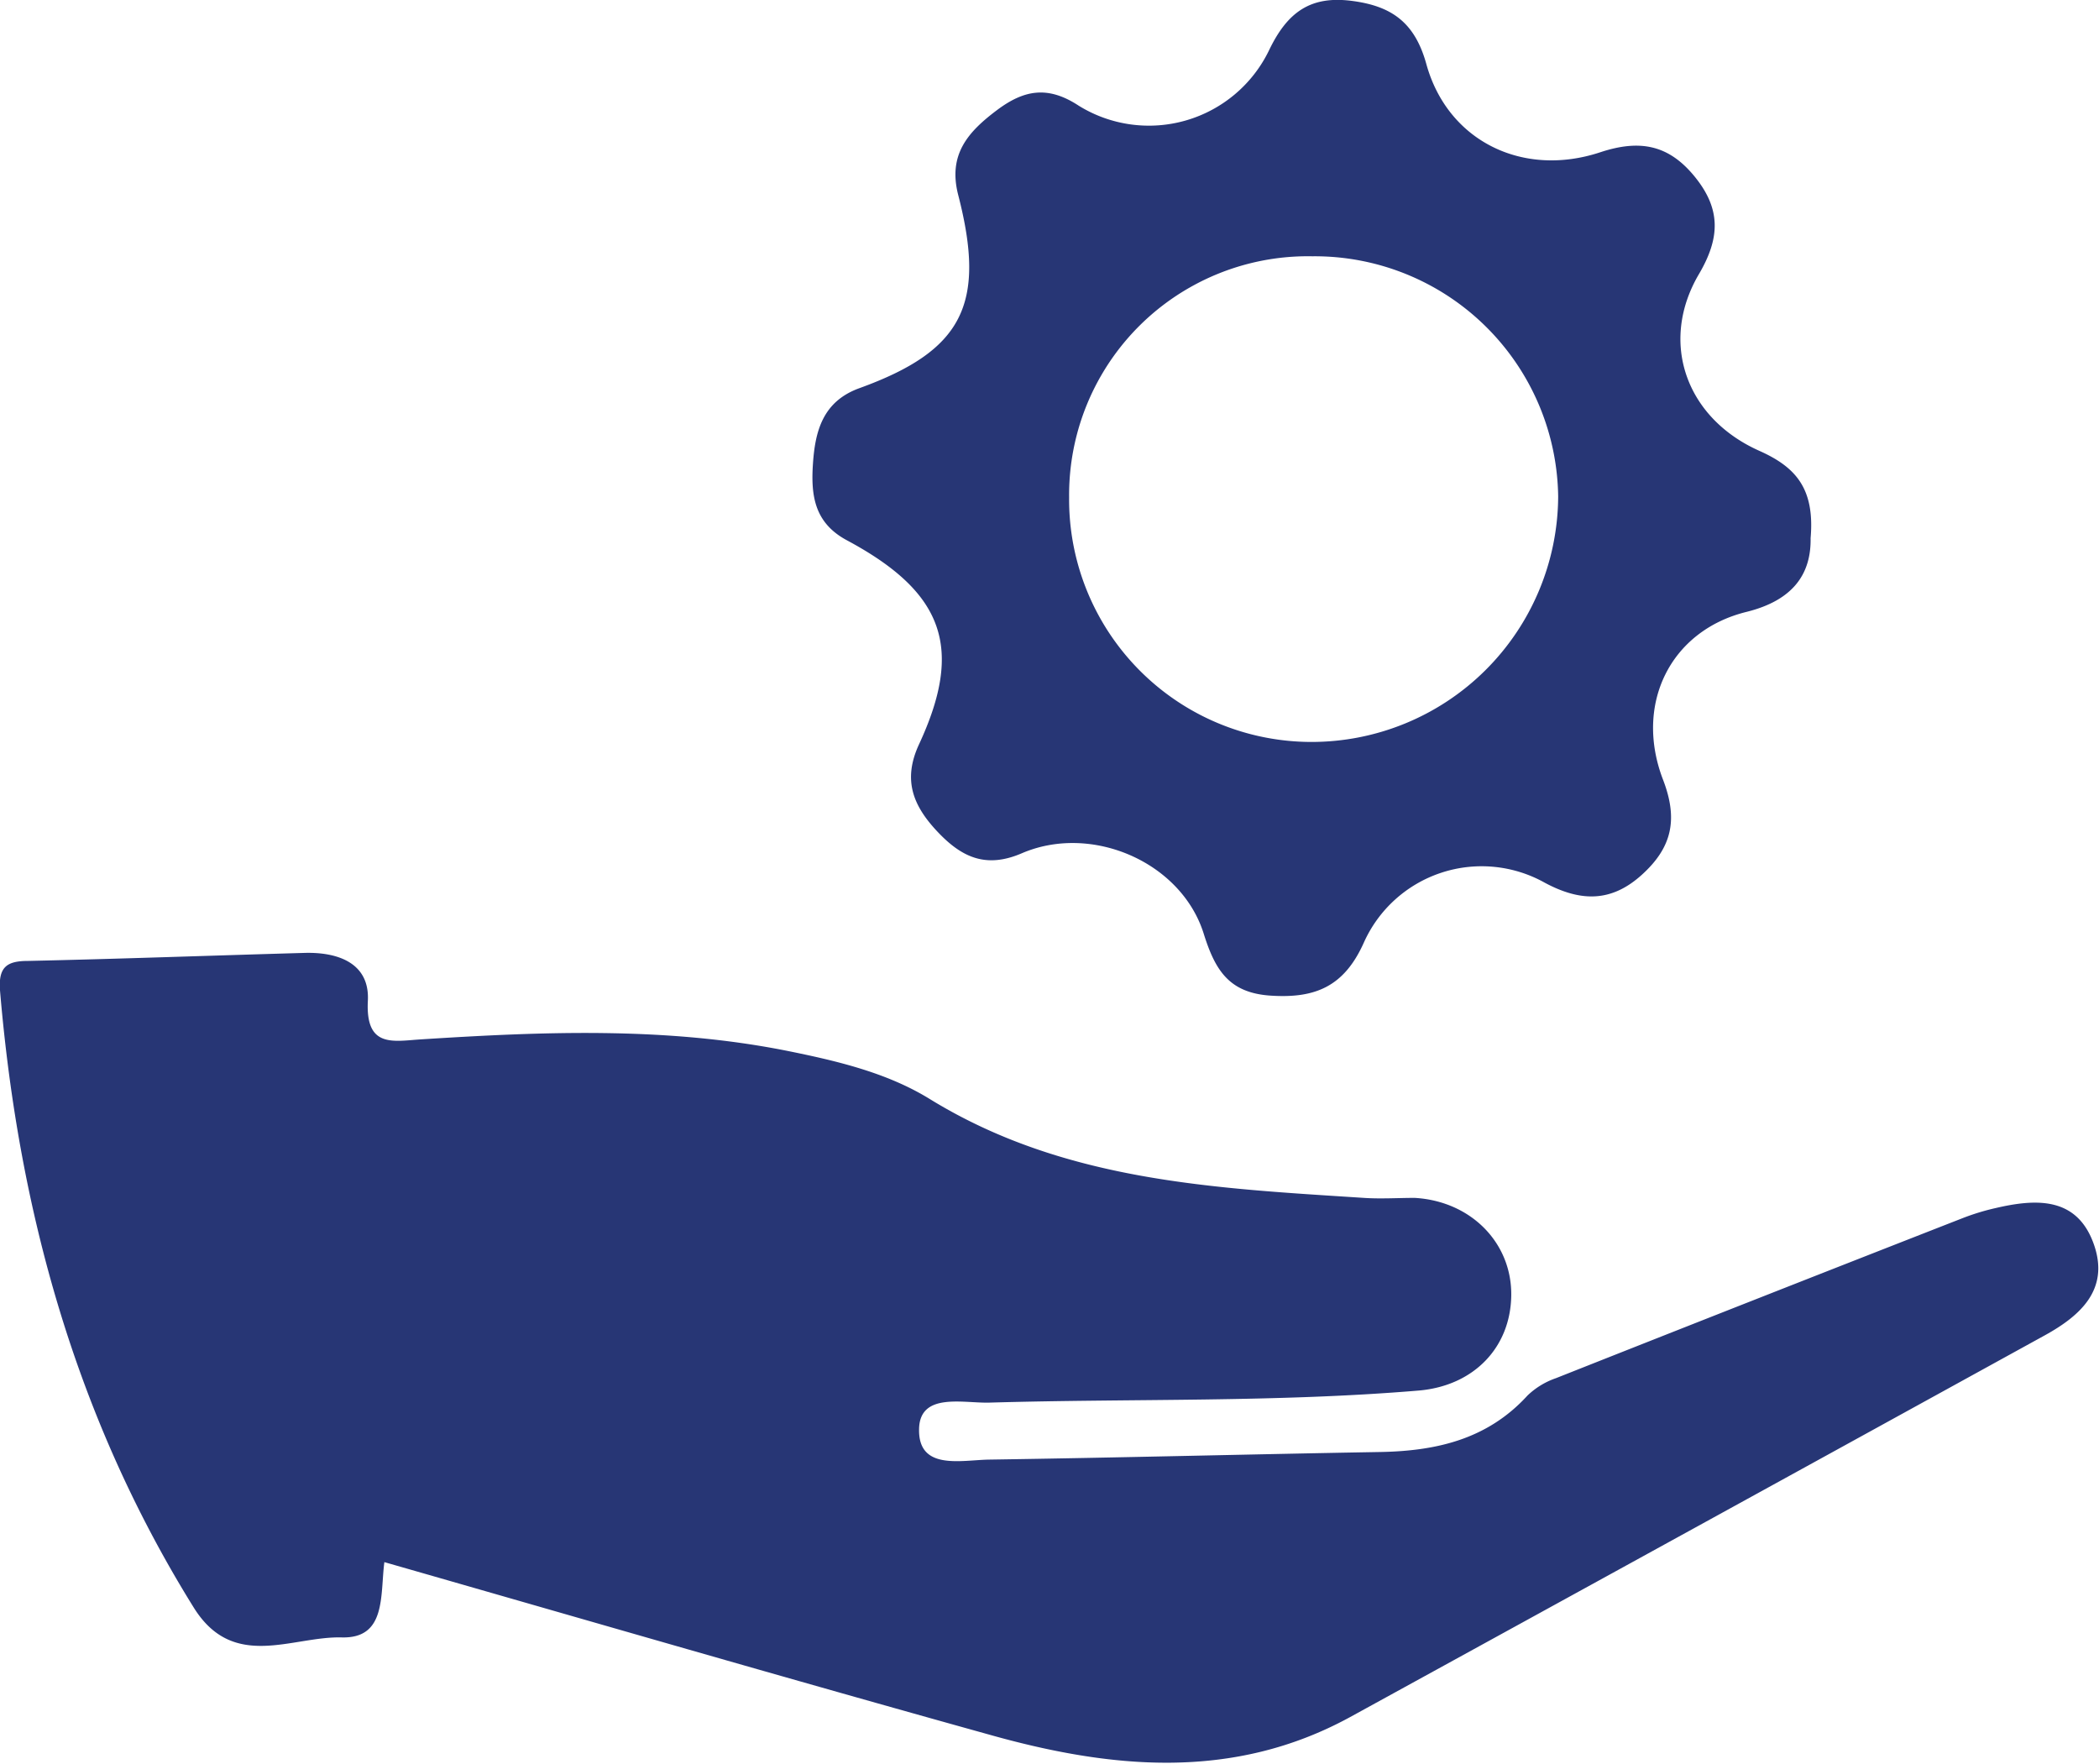
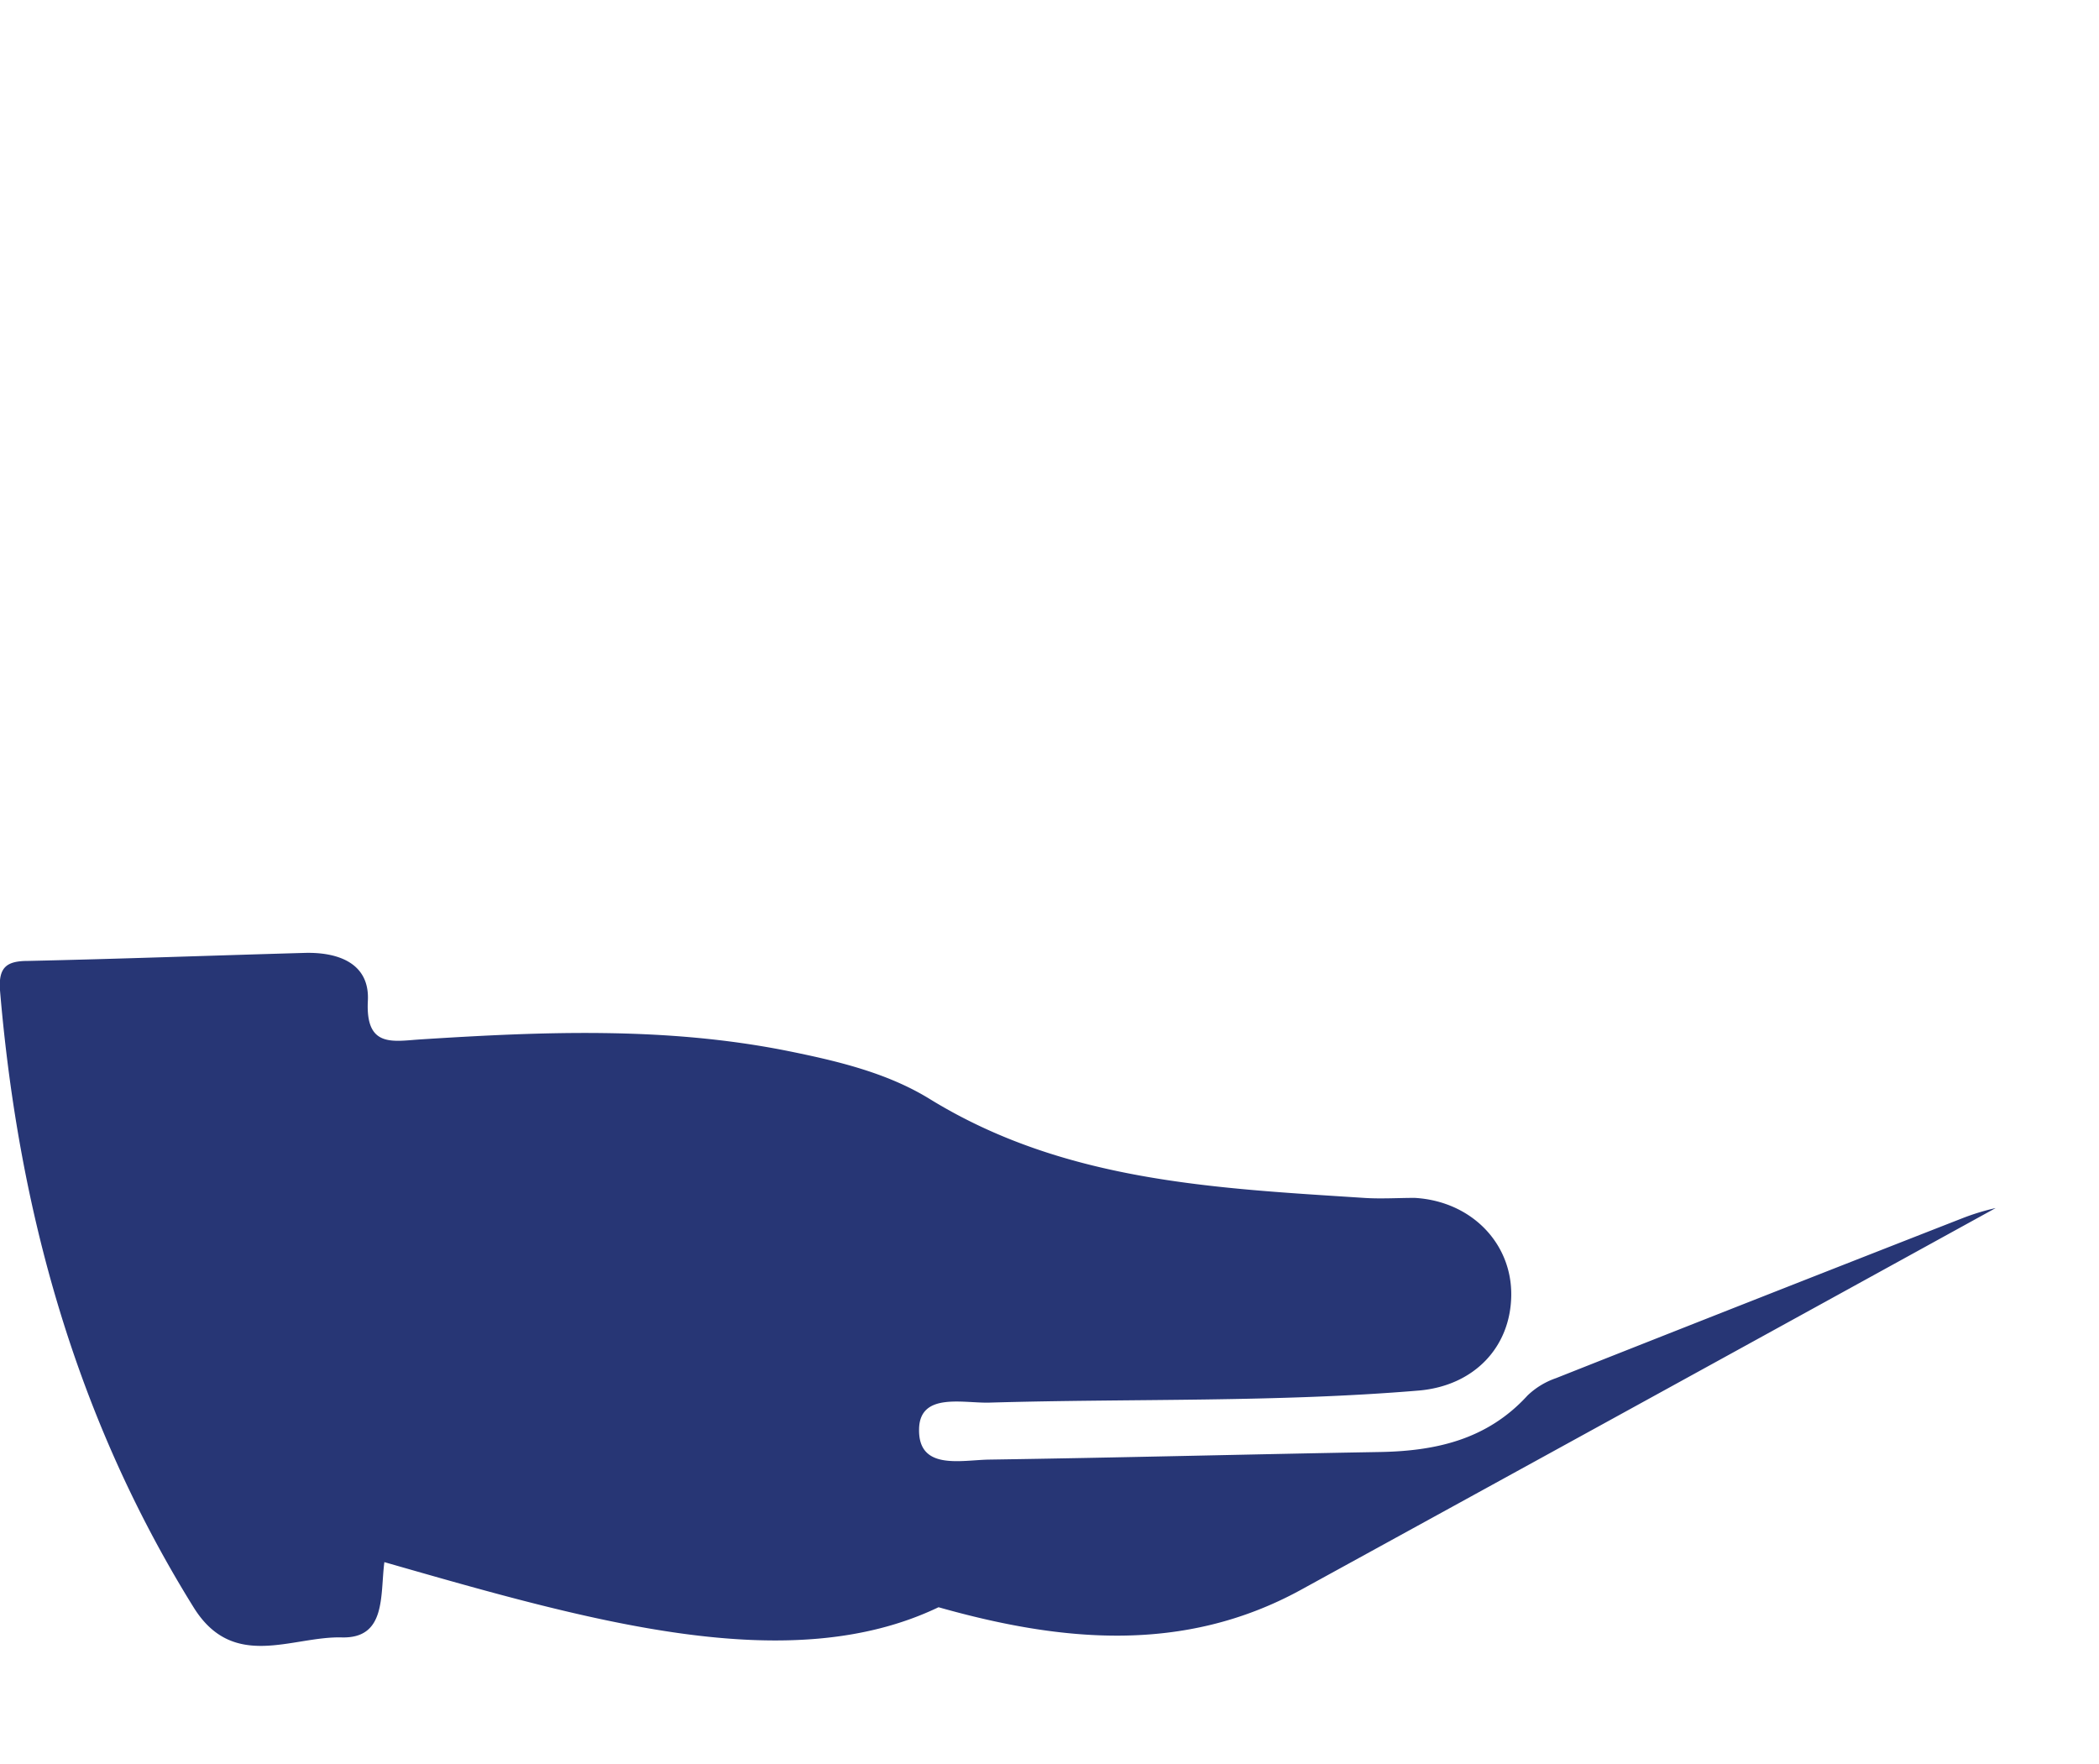
<svg xmlns="http://www.w3.org/2000/svg" viewBox="0 0 185.67 156.03">
  <defs>
    <style>.cls-1{fill:#273675;}</style>
  </defs>
  <title>serviciosAsset 3</title>
  <g id="Layer_2" data-name="Layer 2">
    <g id="Layer_1-2" data-name="Layer 1">
-       <path class="cls-1" d="M34,138.18c-.38,2.92.19,6.76-3.76,6.66-4.42-.12-9.61,3-13.12-2.67C6.72,125.44,1.64,107.08,0,87.6-.15,85.53.61,85,2.49,85c8.16-.18,16.32-.48,24.47-.71,3-.08,5.75.94,5.58,4.23-.22,4.19,2.2,3.58,4.68,3.42,10.81-.69,21.61-1.13,32.34,1,4.42.89,8.87,1.93,12.66,4.26,11.87,7.31,25.15,7.9,38.42,8.76,1.49.1,3,0,4.5,0,5,.29,8.59,4,8.54,8.61s-3.3,8-8.15,8.43c-12.63,1.06-25.3.7-38,1.07-2.29.07-6.12-.93-6.23,2.27-.13,3.79,3.74,2.8,6.24,2.77,11.49-.17,23-.47,34.47-.67,5-.08,9.55-1.1,13.11-5a6.84,6.84,0,0,1,2.51-1.53q18-7.13,36.06-14.19a20.46,20.46,0,0,1,2.84-.86c3.65-.85,7.26-1,8.72,3.31,1.32,3.91-1.23,6.21-4.34,7.93q-30.74,16.92-61.51,33.8c-10.36,5.65-21.18,4.57-32,1.51C69.79,148.51,52.13,143.38,34,138.18Z" />
-       <path class="cls-1" d="M160.16,47.6c.05,3.06-1.43,5.48-5.69,6.53-6.74,1.67-9.93,8.18-7.36,14.85,1.35,3.52.78,6-1.89,8.41s-5.37,2.41-8.58.69a11.42,11.42,0,0,0-16,5.3c-1.74,3.89-4.3,4.95-8.24,4.69-3.7-.24-4.92-2.27-5.93-5.5-2-6.33-9.92-9.75-16.09-7.09-3.19,1.37-5.34.34-7.48-1.94S79.85,69,81.27,65.89c4-8.58,2.24-13.49-6.36-18.1-2.87-1.54-3.19-3.95-3-6.76s.82-5.5,4.1-6.69c9.14-3.31,11.25-7.4,8.75-17.09-.92-3.58.86-5.58,3.43-7.51,2.41-1.81,4.52-2.17,7.23-.39a11.8,11.8,0,0,0,16.83-4.89c1.62-3.39,3.67-4.86,7.34-4.38,3.46.45,5.55,1.86,6.58,5.59,1.88,6.8,8.52,10.07,15.38,7.8,3.48-1.15,6.05-.69,8.37,2.17s2.24,5.41.36,8.61c-3.53,6-1.17,12.74,5.37,15.64C158.84,41.32,160.54,43.21,160.16,47.6ZM116.09,22.67A21.12,21.12,0,0,0,94.57,44a21.45,21.45,0,0,0,21.36,21.63,21.82,21.82,0,0,0,21.9-21.72A21.54,21.54,0,0,0,116.09,22.67Z" />
+       <path class="cls-1" d="M34,138.18c-.38,2.92.19,6.76-3.76,6.66-4.42-.12-9.61,3-13.12-2.67C6.72,125.44,1.64,107.08,0,87.6-.15,85.53.61,85,2.49,85c8.16-.18,16.32-.48,24.47-.71,3-.08,5.75.94,5.58,4.23-.22,4.19,2.2,3.58,4.68,3.42,10.81-.69,21.61-1.13,32.34,1,4.42.89,8.87,1.93,12.66,4.26,11.87,7.31,25.15,7.9,38.42,8.76,1.49.1,3,0,4.5,0,5,.29,8.59,4,8.54,8.61s-3.3,8-8.15,8.43c-12.63,1.06-25.3.7-38,1.07-2.29.07-6.12-.93-6.23,2.27-.13,3.79,3.74,2.8,6.24,2.77,11.49-.17,23-.47,34.47-.67,5-.08,9.55-1.1,13.11-5a6.84,6.84,0,0,1,2.51-1.53q18-7.13,36.06-14.19a20.46,20.46,0,0,1,2.84-.86q-30.74,16.92-61.51,33.8c-10.36,5.65-21.18,4.57-32,1.51C69.79,148.51,52.13,143.38,34,138.18Z" />
    </g>
  </g>
</svg>